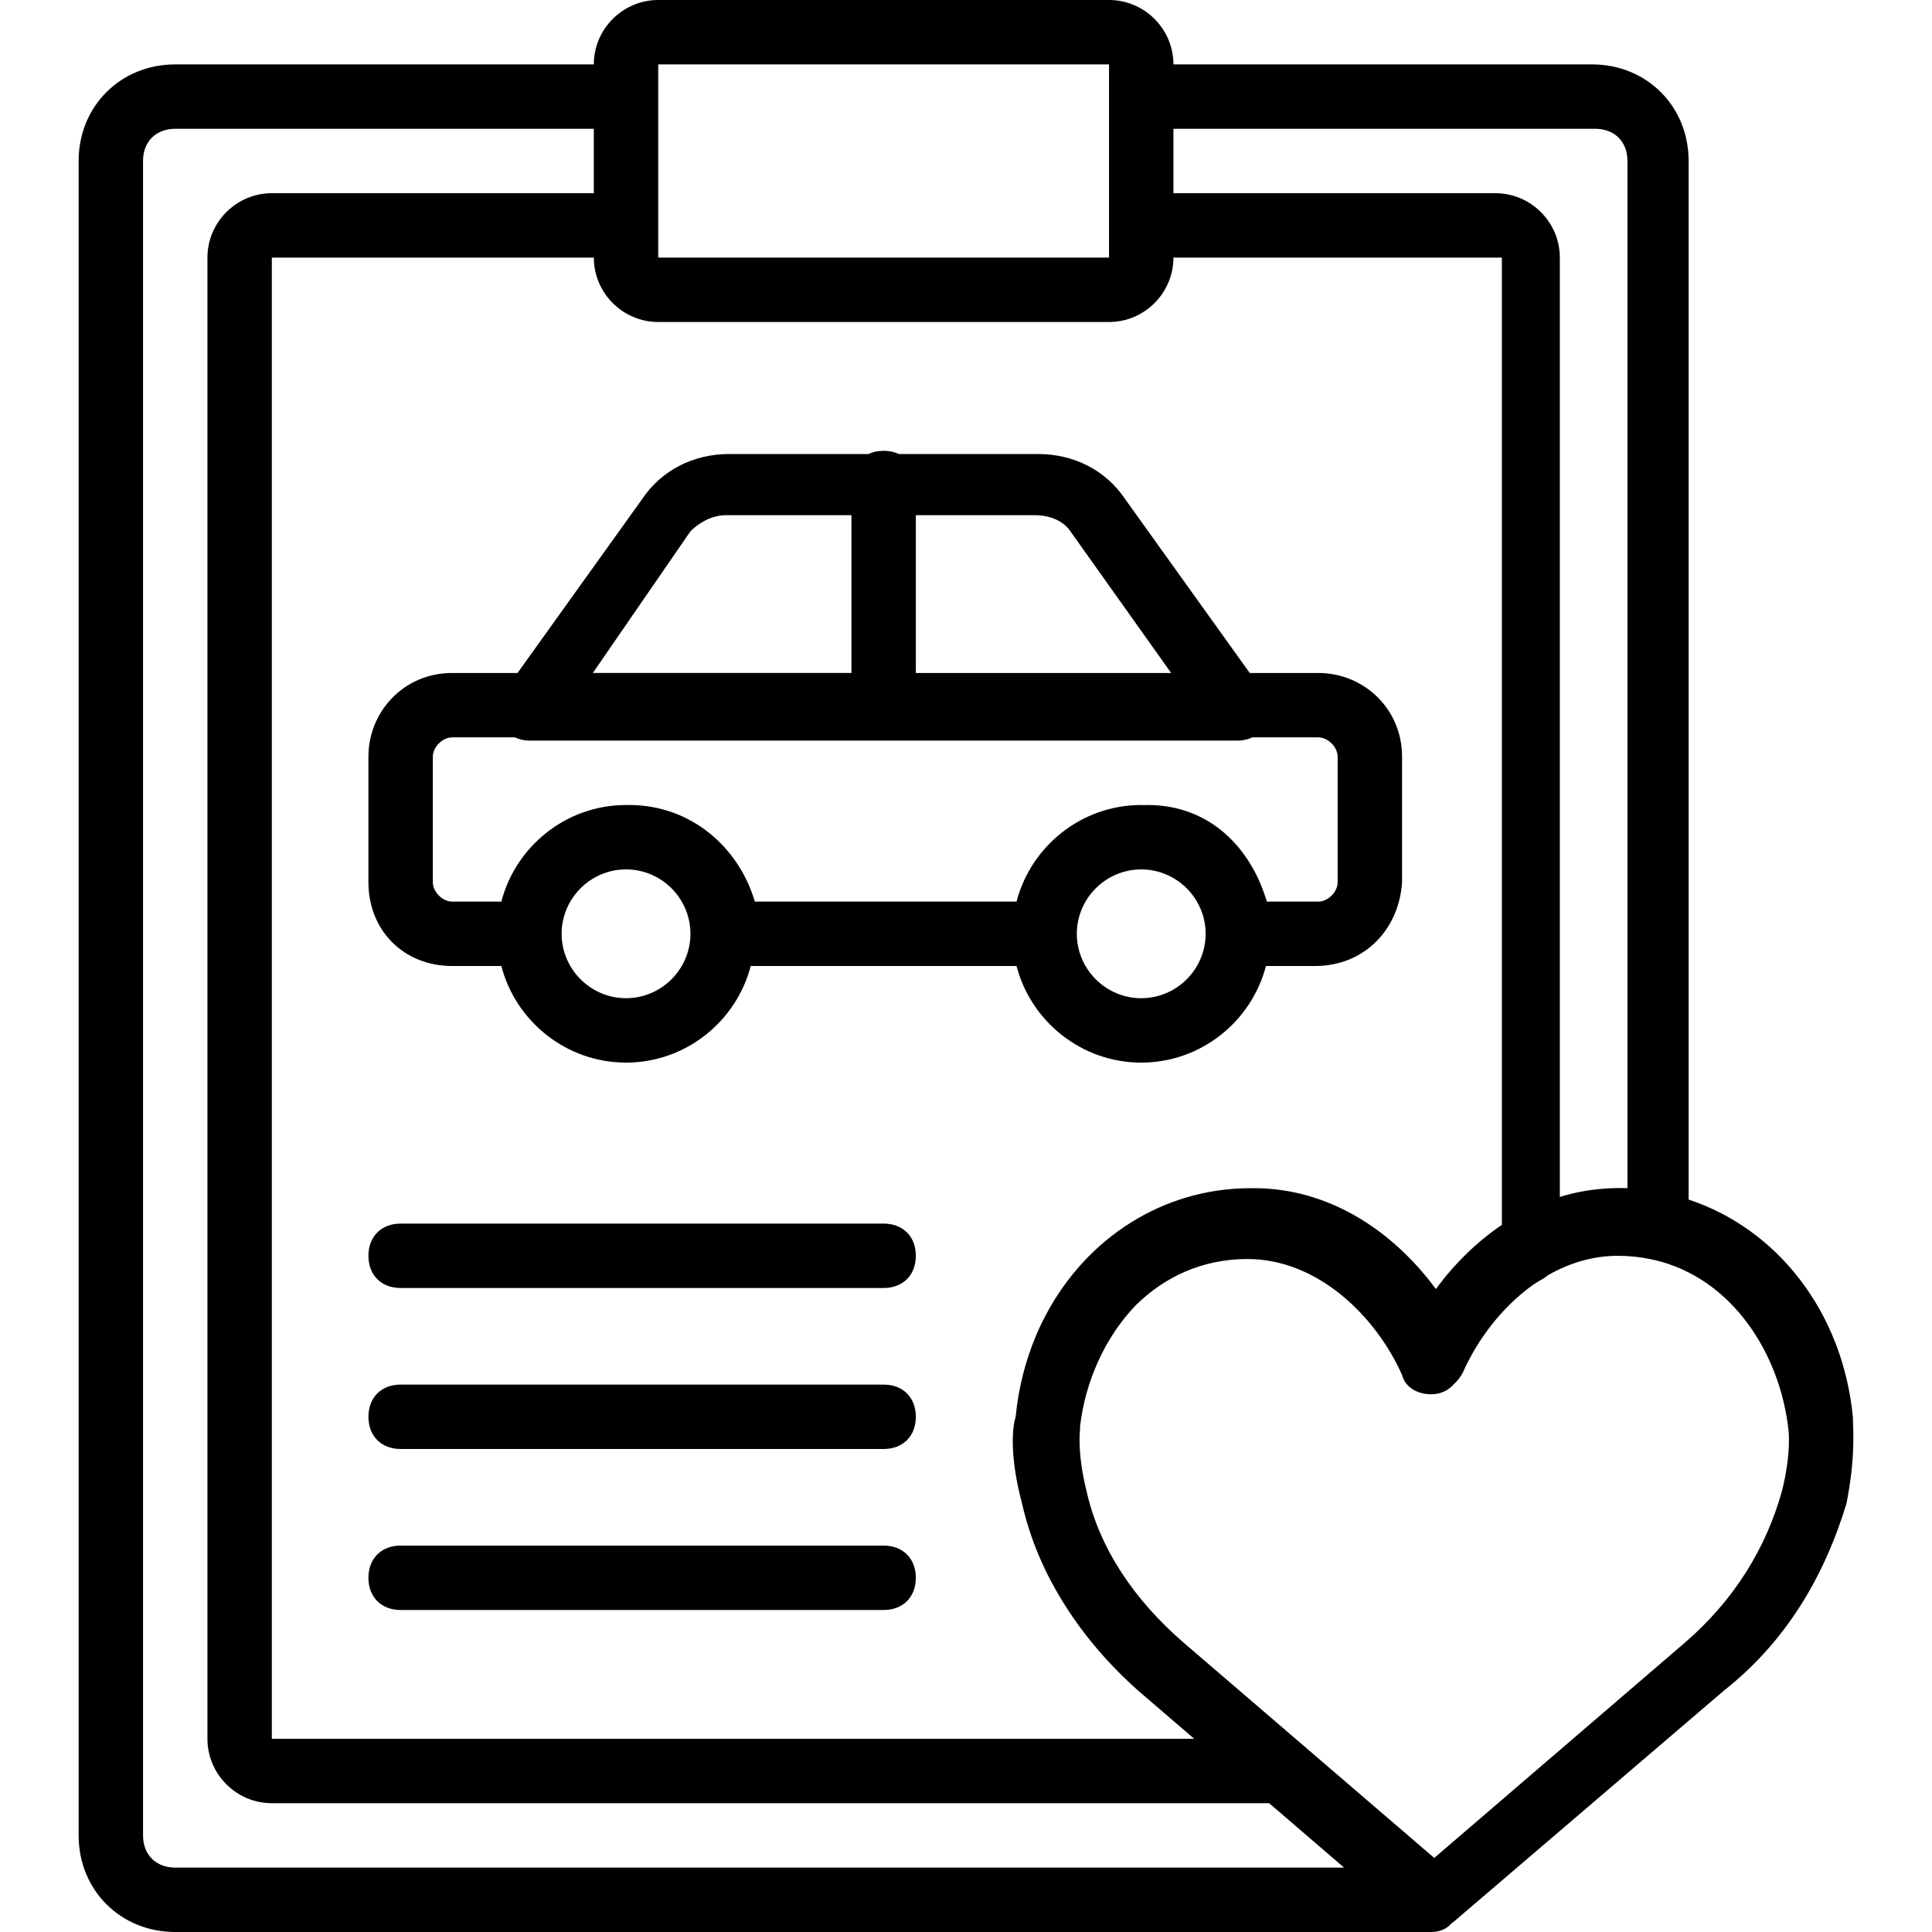
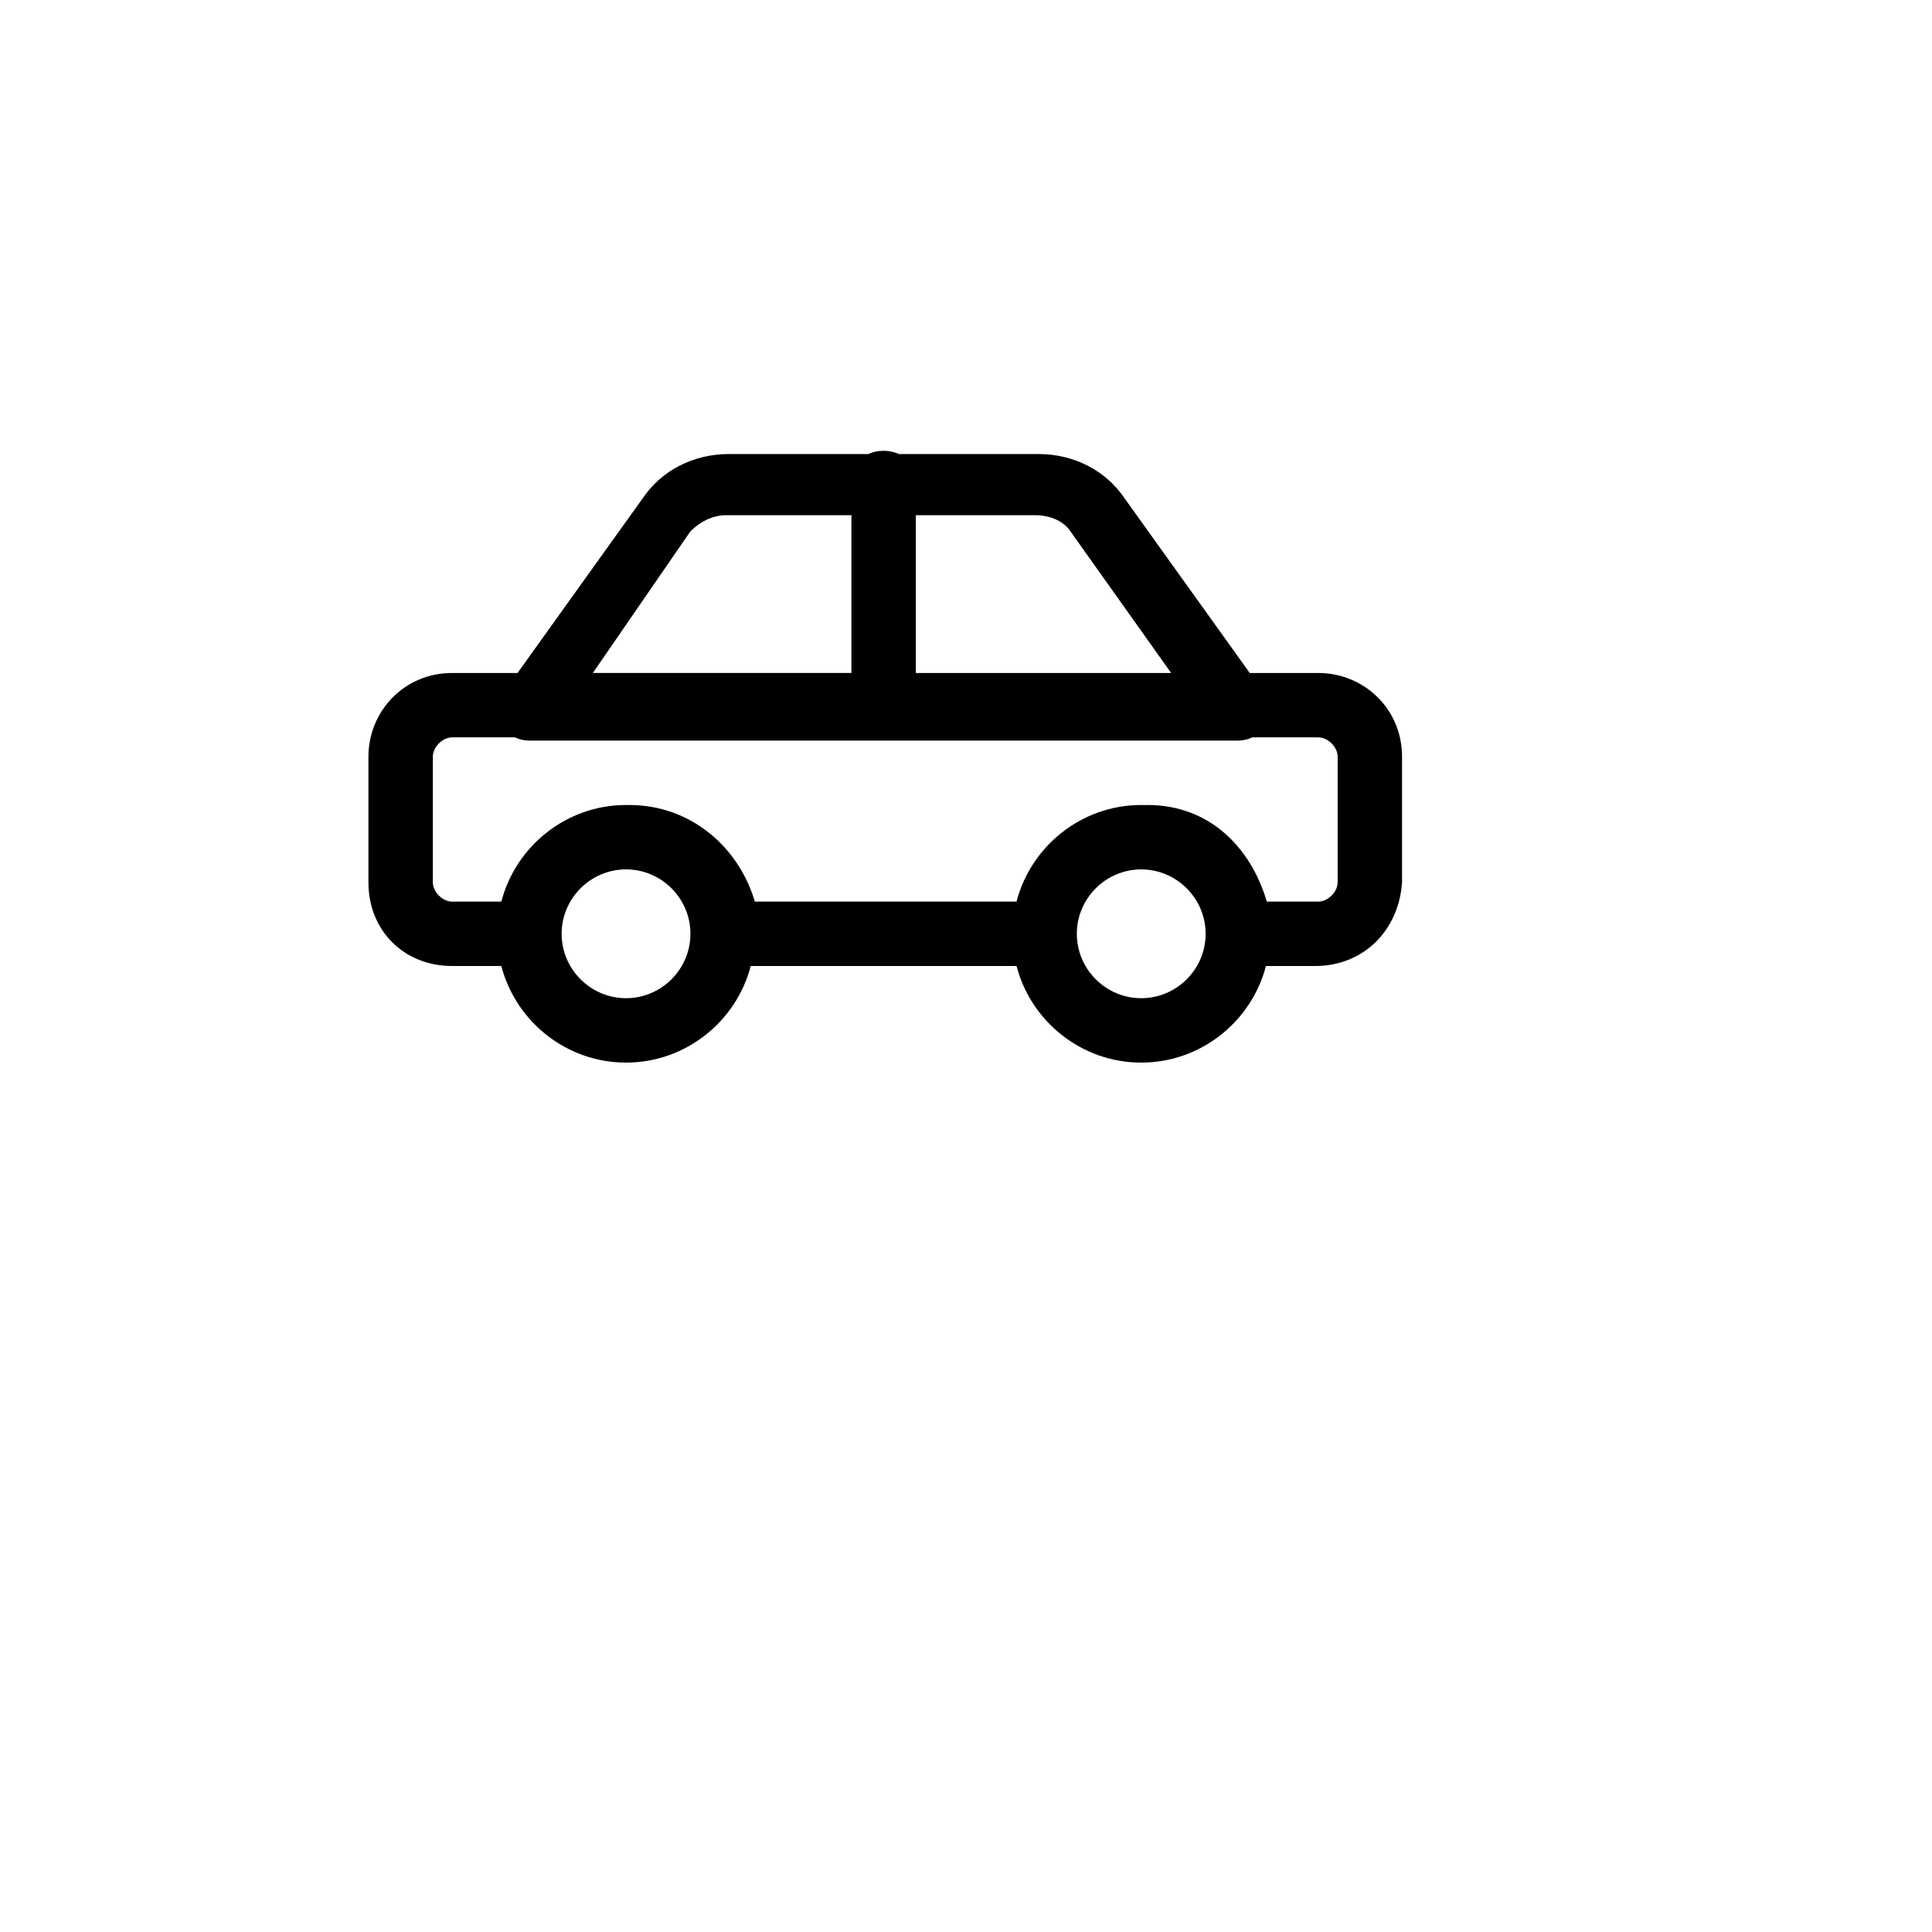
<svg xmlns="http://www.w3.org/2000/svg" fill="#000000" height="800px" width="800px" version="1.1" id="Layer_1" viewBox="0 0 512 512" xml:space="preserve">
  <g transform="translate(1 1)">
    <g>
      <g>
-         <path d="M490.025,374.467c-2.724-27.919-20.126-49.844-43.52-57.57V41.667c0-14.507-11.093-25.6-25.6-25.6H309.972     C309.972,6.68,302.292-1,292.905-1H173.438c-9.387,0-17.067,7.68-17.067,17.067H45.438c-14.507,0-25.6,11.093-25.6,25.6V485.4     c0,14.507,11.093,25.6,25.6,25.6h332.8c2.291,0,4.182-0.788,5.446-2.325c0.502-0.313,0.967-0.674,1.38-1.088L455.892,447     c16.213-12.8,26.453-29.867,32.427-49.493C490.878,384.707,490.025,377.027,490.025,374.467z M173.438,84.333h119.467     c9.387,0,17.067-7.68,17.067-17.067h87.04v256.34c-6.786,4.577-12.682,10.468-17.493,17.003     c-11.102-15.08-27.992-26.73-48.213-26.73c-0.121,0-0.241,0.008-0.362,0.009c-0.164-0.002-0.327-0.009-0.491-0.009     c-23.307,0-43.527,13.225-54.326,33.655c-0.939,1.776-1.807,3.607-2.599,5.489c-2.773,6.585-4.622,13.789-5.369,21.443     c-0.373,1.12-0.747,3.22-0.763,6.3s0.325,7.14,1.381,12.18c0.302,1.44,0.662,2.96,1.088,4.56     c0.533,2.347,1.173,4.667,1.915,6.957c0.742,2.29,1.585,4.55,2.525,6.777c0.94,2.227,1.977,4.42,3.105,6.577     c0.916,1.752,1.909,3.472,2.944,5.174c0.657,1.08,1.335,2.149,2.038,3.207c0.432,0.651,0.872,1.299,1.321,1.942     c1.797,2.571,3.723,5.076,5.777,7.505c0.99,1.17,2.003,2.326,3.05,3.461c2.527,2.74,5.212,5.376,8.046,7.895l0.015,0.013     L315.48,459.8H71.038V67.267h85.333C156.372,76.653,164.052,84.333,173.438,84.333z M421.758,33.133     c5.12,0,8.533,3.413,8.533,8.533V313.88c-2.029-0.081-4.035-0.037-6.013,0.119c-4.127,0.273-8.103,1.032-11.907,2.199V67.267     c0-9.387-7.68-17.067-17.067-17.067h-85.333V33.133H421.758z M173.438,16.067h119.467V24.6v34.133v8.533H173.438v-8.533V24.6     V16.067z M45.438,493.933c-5.12,0-8.533-3.413-8.533-8.533V41.667c0-5.12,3.413-8.533,8.533-8.533h110.933V50.2H71.038     c-9.387,0-17.067,7.68-17.067,17.067V459.8c0,9.387,7.68,17.067,17.067,17.067h264.301l19.859,17.067H45.438z M471.252,394.093     c-4.267,15.36-12.8,29.013-25.6,40.107l-66.56,57.173l-66.56-57.173c-12.8-11.093-22.187-24.747-25.6-40.107     c-2.56-10.24-1.707-16.213-1.707-16.213c0-0.853,0-0.853,0-0.853c1.345-11.655,6.463-23.541,14.849-32.203     c7.487-7.347,17.432-12.17,29.525-12.17c18.773,0,34.133,15.36,40.96,30.72c0.853,3.413,4.267,5.12,7.68,5.12     c2.489,0,4.518-0.918,6.1-2.733c0.943-0.816,1.758-1.889,2.433-3.24c3.794-8.537,10.228-17.071,18.416-22.971     c0.954-0.634,1.924-1.234,2.917-1.776c0.353-0.235,0.686-0.491,1.004-0.759c5.602-3.229,11.871-5.205,18.58-5.214     c0.028,0,0.058,0,0.086,0c2.991,0.003,5.844,0.313,8.568,0.872c0.389,0.124,0.777,0.2,1.162,0.249     c20.655,4.868,33.225,24.909,35.453,44.958C472.958,377.88,473.812,383.853,471.252,394.093z" />
        <path d="M118.825,177.347c-12.8,0-22.187,10.24-22.187,22.187v33.28c0,12.8,9.387,22.187,22.187,22.187h13.034     c3.814,14.679,17.216,25.6,33.046,25.6c15.83,0,29.232-10.921,33.046-25.6h70.442c3.814,14.679,17.216,25.6,33.046,25.6     c15.829,0,29.232-10.921,33.046-25.6h13.034c12.8,0,22.187-9.387,23.04-22.187v-33.28c0-12.8-10.24-22.187-22.187-22.187h-18.176     l-33.024-46.08c-5.12-7.68-13.653-11.947-23.04-11.947h-36.925c-1.169-0.55-2.525-0.853-4.035-0.853s-2.865,0.304-4.035,0.853     h-36.925c-9.387,0-17.92,4.267-23.04,11.947l-33.024,46.08H118.825z M164.905,263.533c-9.387,0-17.067-7.68-17.067-17.067     s7.68-17.067,17.067-17.067c9.387,0,17.067,7.68,17.067,17.067S174.292,263.533,164.905,263.533z M301.438,263.533     c-9.387,0-17.067-7.68-17.067-17.067c0-2.347,0.48-4.587,1.347-6.627c0.433-1.02,0.963-1.99,1.578-2.898     c0.615-0.908,1.315-1.755,2.088-2.528s1.62-1.473,2.528-2.088c0.454-0.307,0.924-0.594,1.407-0.857     c1.451-0.791,3.027-1.377,4.689-1.719c1.108-0.228,2.255-0.348,3.428-0.348c9.387,0,17.067,7.68,17.067,17.067     S310.825,263.533,301.438,263.533z M353.492,199.533v33.28c0,2.56-2.56,5.12-5.12,5.12h-13.653     c-4.267-14.507-15.36-25.6-31.573-25.6c-0.311,0-0.62,0.012-0.929,0.02c-0.259-0.006-0.517-0.02-0.778-0.02     c-15.83,0-29.232,10.921-33.046,25.6h-69.354c-4.267-14.507-17.067-25.6-33.28-25.6c-0.156,0-0.309,0.008-0.464,0.01     c-0.13-0.001-0.258-0.01-0.389-0.01c-15.829,0-29.232,10.921-33.046,25.6h-13.034c-2.56,0-5.12-2.56-5.12-5.12v-33.28     c0-2.56,2.56-5.12,5.12-5.12h16.642c1.132,0.538,2.405,0.853,3.838,0.853h187.733c1.433,0,2.706-0.315,3.838-0.853h17.495     C350.932,194.413,353.492,196.973,353.492,199.533z M282.665,139.8l26.7,37.547h-67.66v-41.813h31.573     C277.545,135.533,280.958,137.24,282.665,139.8z M181.972,139.8c2.56-2.56,5.973-4.267,9.387-4.267h33.28v41.813h-68.532     L181.972,139.8z" />
-         <path d="M233.172,323.267h-128c-5.12,0-8.533,3.413-8.533,8.533c0,5.12,3.413,8.533,8.533,8.533h128     c5.12,0,8.533-3.413,8.533-8.533C241.705,326.68,238.292,323.267,233.172,323.267z" />
-         <path d="M233.172,365.933h-128c-5.12,0-8.533,3.413-8.533,8.533s3.413,8.533,8.533,8.533h128c5.12,0,8.533-3.413,8.533-8.533     S238.292,365.933,233.172,365.933z" />
-         <path d="M233.172,408.6h-128c-5.12,0-8.533,3.413-8.533,8.533s3.413,8.533,8.533,8.533h128c5.12,0,8.533-3.413,8.533-8.533     S238.292,408.6,233.172,408.6z" />
      </g>
    </g>
  </g>
</svg>